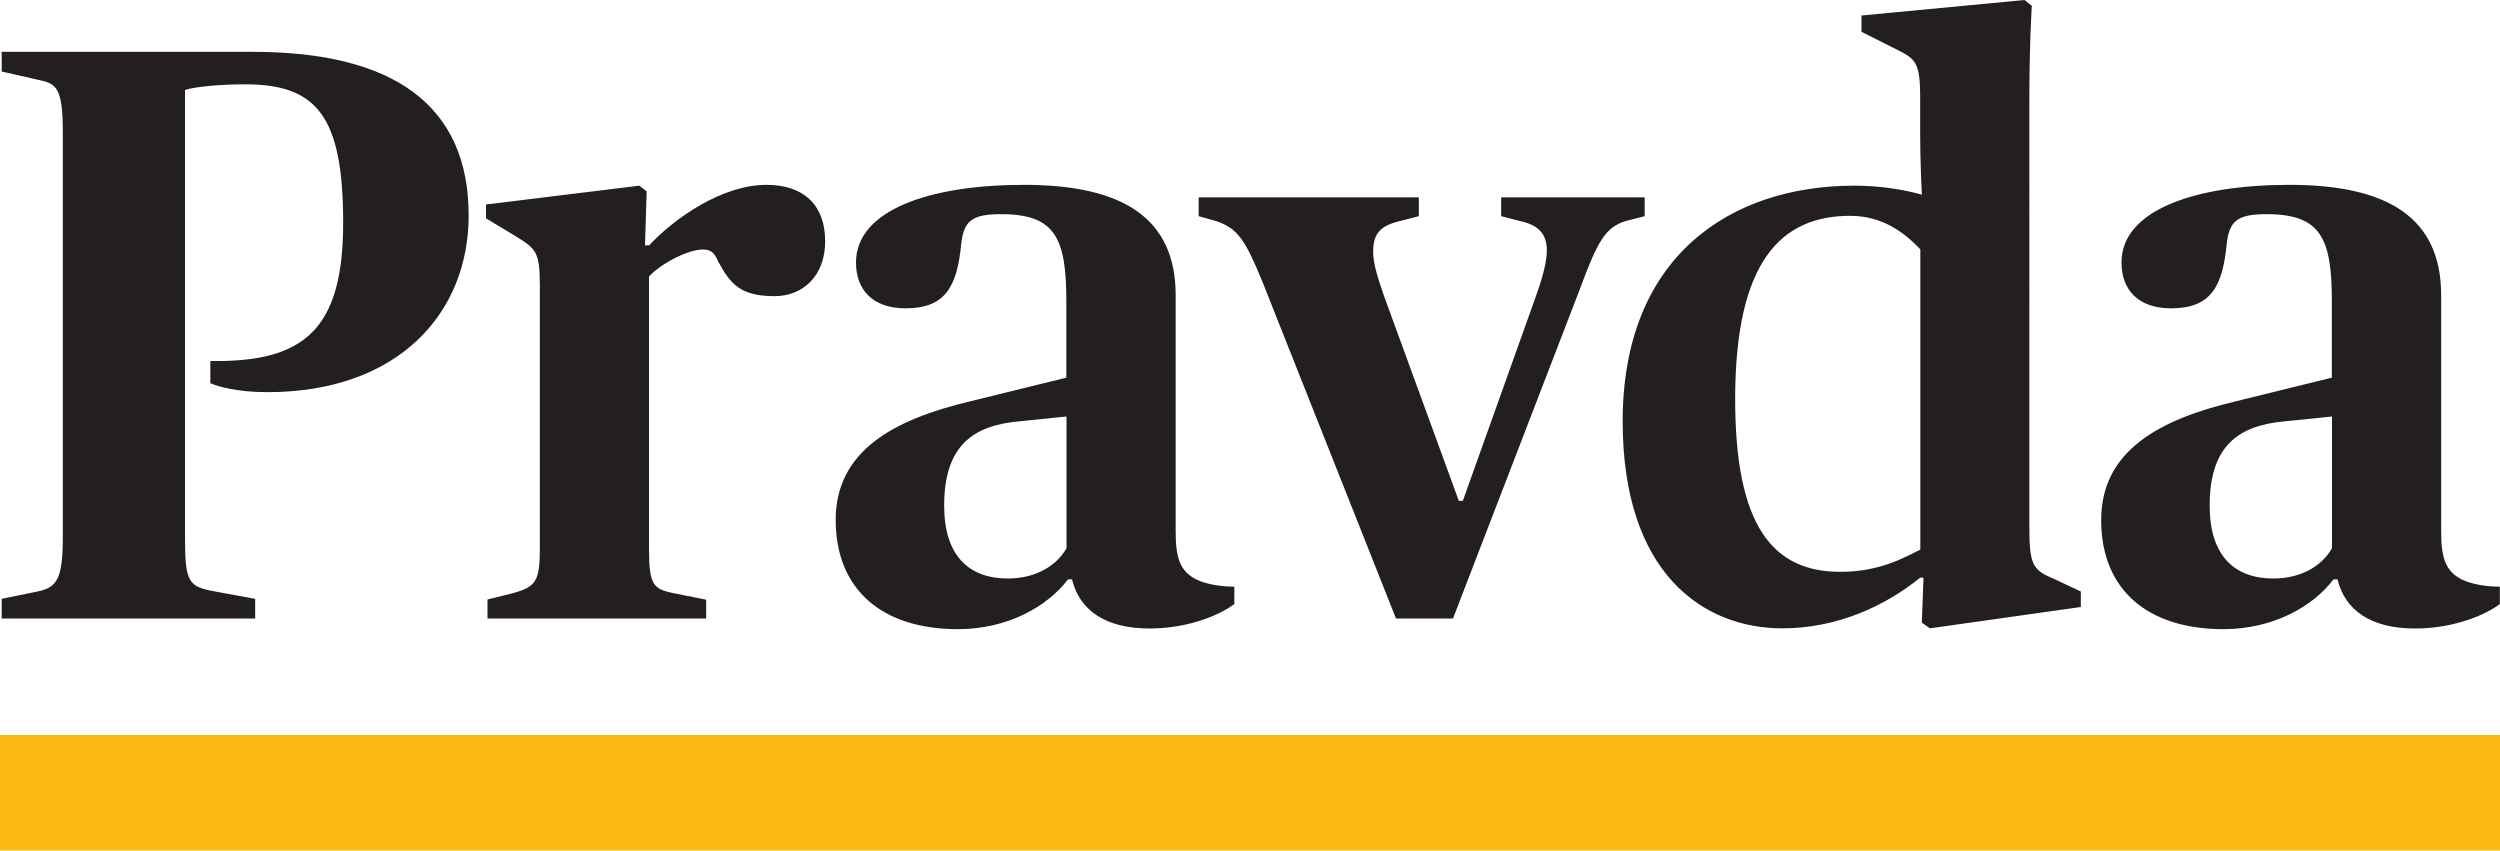
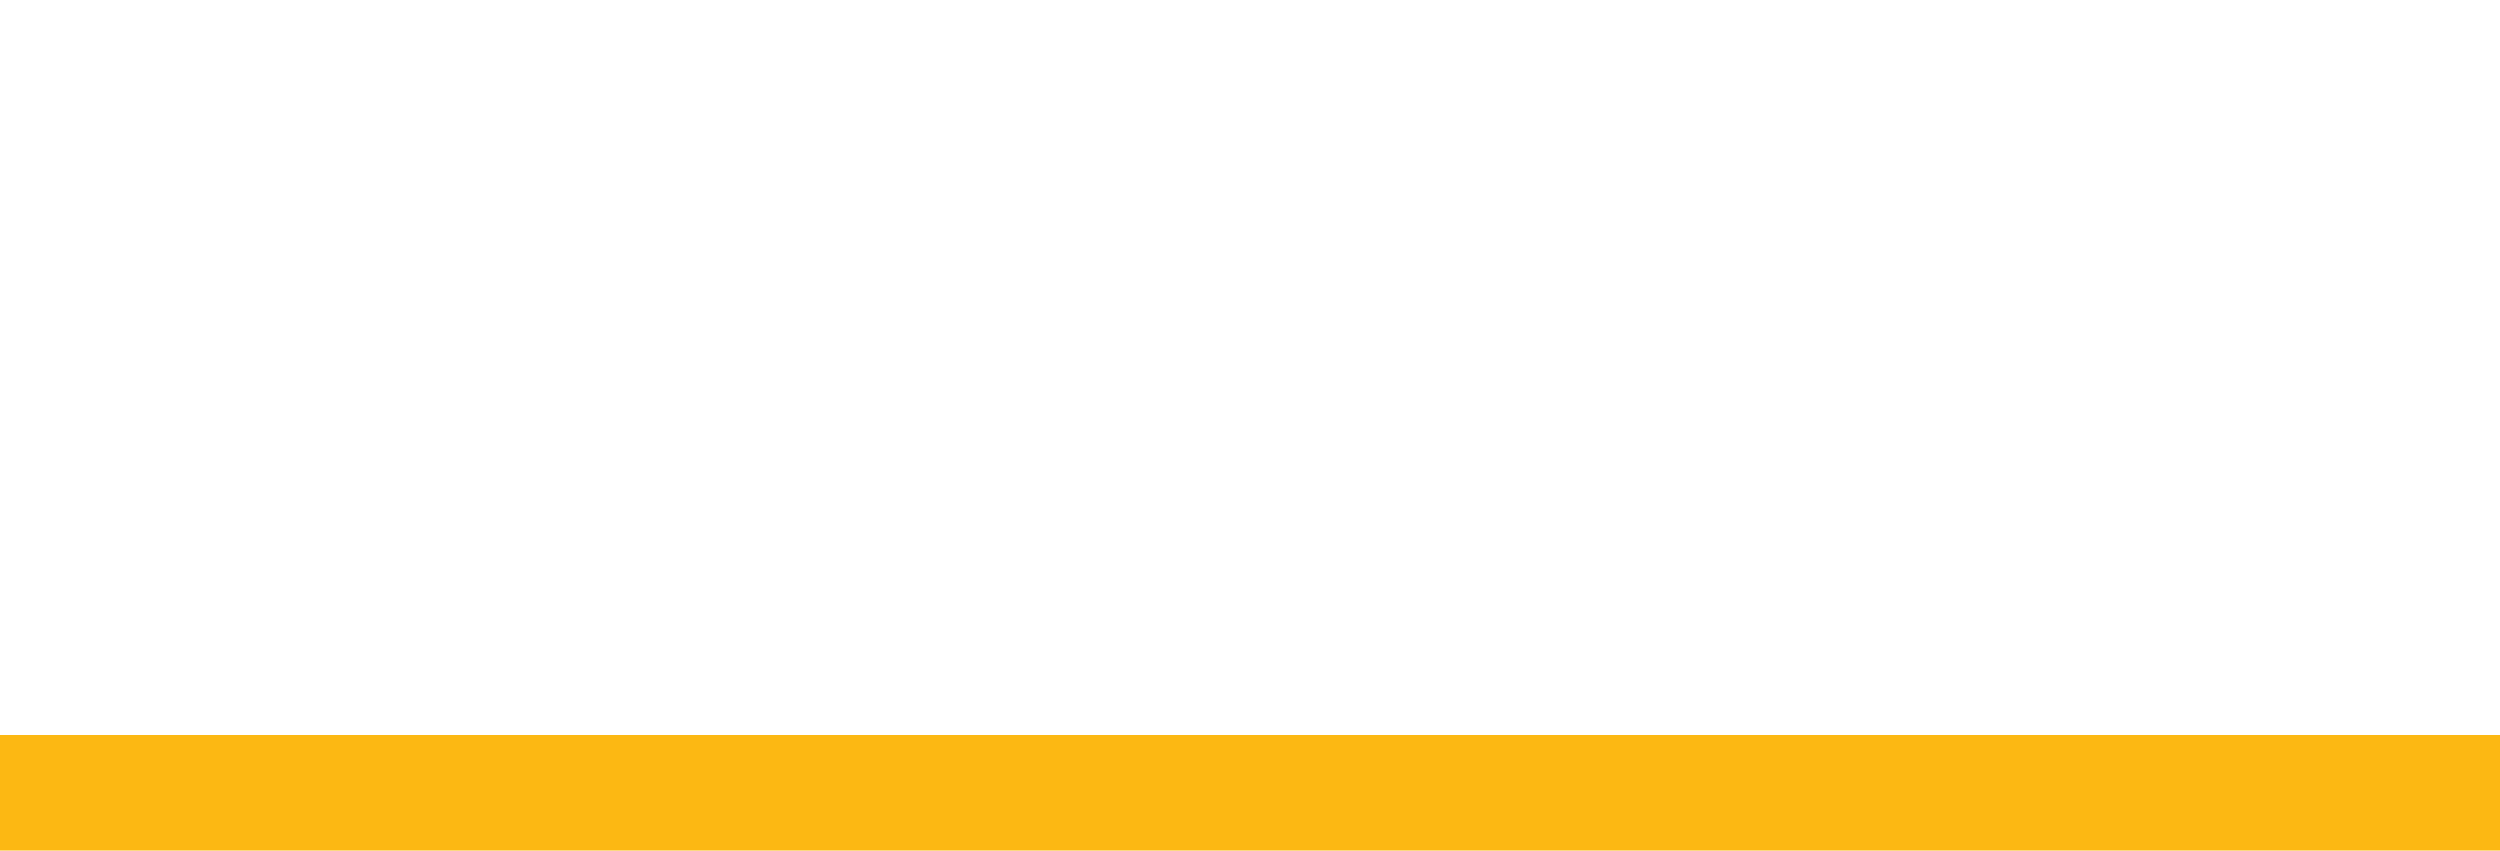
<svg xmlns="http://www.w3.org/2000/svg" style="enable-background:new 0 0 150 51.03" version="1.1" viewBox="0 0 150 51.03" x="0px" y="0px">
  <g>
    <polygon class="st0" points="0,44.1 0,51.03 150,51.03 150,44.1 0,44.1" style="fill: #FCB813;" />
-     <path class="st1" d="M0.1,37.11h15.21v-1.18l-2.4-0.44c-1.61-0.29-1.81-0.54-1.81-3.29V5.4c0.59-0.2,2.1-0.34,3.62-0.34c4.26,0,5.87,1.87,5.87,8.3c0,6.43-2.35,8.39-7.97,8.3v1.33c0.44,0.2,1.61,0.54,3.42,0.54c7.88,0,12.08-4.76,12.08-10.6c0-6.58-4.45-9.82-12.96-9.82H0.1v1.18l2.15,0.49C3.38,5.01,3.77,5.2,3.77,8v24.2c0,2.8-0.44,3.09-1.76,3.34L0.1,35.93V37.11L0.1,37.11z M29.26,37.11h13.11v-1.13l-1.96-0.39c-1.22-0.25-1.47-0.49-1.47-2.7v-16.3c0.73-0.79,2.35-1.62,3.23-1.62c0.44,0,0.69,0.15,0.93,0.74c0.73,1.33,1.32,2.06,3.38,2.06c1.66,0,3.03-1.18,3.03-3.29c0-2.21-1.32-3.39-3.52-3.39c-2.64,0-5.48,1.96-7.04,3.63H38.7l0.1-3.24l-0.44-0.34l-9.2,1.13v0.83l1.71,1.03c1.27,0.79,1.52,0.93,1.52,2.99v15.76c0,2.01-0.24,2.31-1.57,2.7l-1.57,0.39V37.11L29.26,37.11z M57.48,37.75c2.98,0,5.38-1.37,6.6-2.99h0.24c0.44,1.82,1.96,2.95,4.65,2.95c2.35,0,4.26-0.83,5.09-1.47V35.2c-0.83,0-1.71-0.15-2.3-0.44c-0.93-0.49-1.22-1.23-1.22-2.85V17.72c0-4.61-3.13-6.63-9.1-6.63c-5.67,0-10.08,1.52-10.08,4.66c0,1.62,0.98,2.75,2.98,2.75c2.4,0,3.08-1.33,3.33-3.83c0.15-1.42,0.64-1.82,2.4-1.82c3.28,0,3.91,1.47,3.91,5.25v4.56l-5.77,1.42c-4.55,1.08-8.07,2.95-8.07,7.12C50.15,35.39,52.93,37.75,57.48,37.75L57.48,37.75z M60.47,34.71c-2.3,0-3.82-1.33-3.82-4.37c0-3.58,1.71-4.81,4.5-5.06l2.84-0.29v7.9C63.45,33.87,62.23,34.71,60.47,34.71L60.47,34.71z M83.76,37.11h3.42l7.58-19.68c1.08-2.9,1.52-3.78,2.79-4.17l1.13-0.29v-1.13h-8.61v1.13l1.32,0.34c0.98,0.25,1.42,0.79,1.42,1.72c0,0.59-0.2,1.47-0.64,2.7l-4.4,12.32h-0.24l-4.5-12.32c-0.39-1.13-0.64-1.96-0.64-2.6c0-1.03,0.34-1.52,1.42-1.82l1.32-0.34v-1.13H71.92v1.13l1.03,0.29c1.32,0.44,1.76,1.13,2.79,3.63L83.76,37.11L83.76,37.11z M106.94,37.7c3.33,0,6.21-1.37,8.27-3.04h0.2l-0.1,2.7l0.49,0.34l9.05-1.28v-0.93l-1.57-0.74c-1.32-0.54-1.52-0.83-1.52-3.19V6.19c0-3.63,0.15-5.84,0.15-5.84L121.47,0l-9.78,0.93v0.98l2.05,1.03c1.17,0.59,1.47,0.74,1.47,2.9v2.21c0,1.77,0.1,3.63,0.1,3.63c-1.03-0.29-2.45-0.54-4.06-0.54c-7.34,0-13.89,4.17-13.89,14.14C97.36,34.41,102.2,37.7,106.94,37.7L106.94,37.7z M110.42,34.31c-4.06,0-6.31-2.75-6.31-10.36c0-8.25,2.74-11,6.9-11c1.96,0,3.28,1.03,4.21,2.01v18.02C114.28,33.43,112.82,34.31,110.42,34.31L110.42,34.31z M133.41,37.75c2.98,0,5.38-1.37,6.6-2.99h0.24c0.44,1.82,1.96,2.95,4.65,2.95c2.35,0,4.26-0.83,5.09-1.47V35.2c-0.83,0-1.71-0.15-2.3-0.44c-0.93-0.49-1.22-1.23-1.22-2.85V17.72c0-4.61-3.13-6.63-9.1-6.63c-5.68,0-10.08,1.52-10.08,4.66c0,1.62,0.98,2.75,2.98,2.75c2.4,0,3.08-1.33,3.33-3.83c0.15-1.42,0.64-1.82,2.4-1.82c3.28,0,3.91,1.47,3.91,5.25v4.56l-5.77,1.42c-4.55,1.08-8.07,2.95-8.07,7.12C126.07,35.39,128.86,37.75,133.41,37.75L133.41,37.75z M136.4,34.71c-2.3,0-3.82-1.33-3.82-4.37c0-3.58,1.71-4.81,4.5-5.06l2.84-0.29v7.9C139.38,33.87,138.16,34.71,136.4,34.71L136.4,34.71z" style="fill: #231F20;" />
  </g>
</svg>